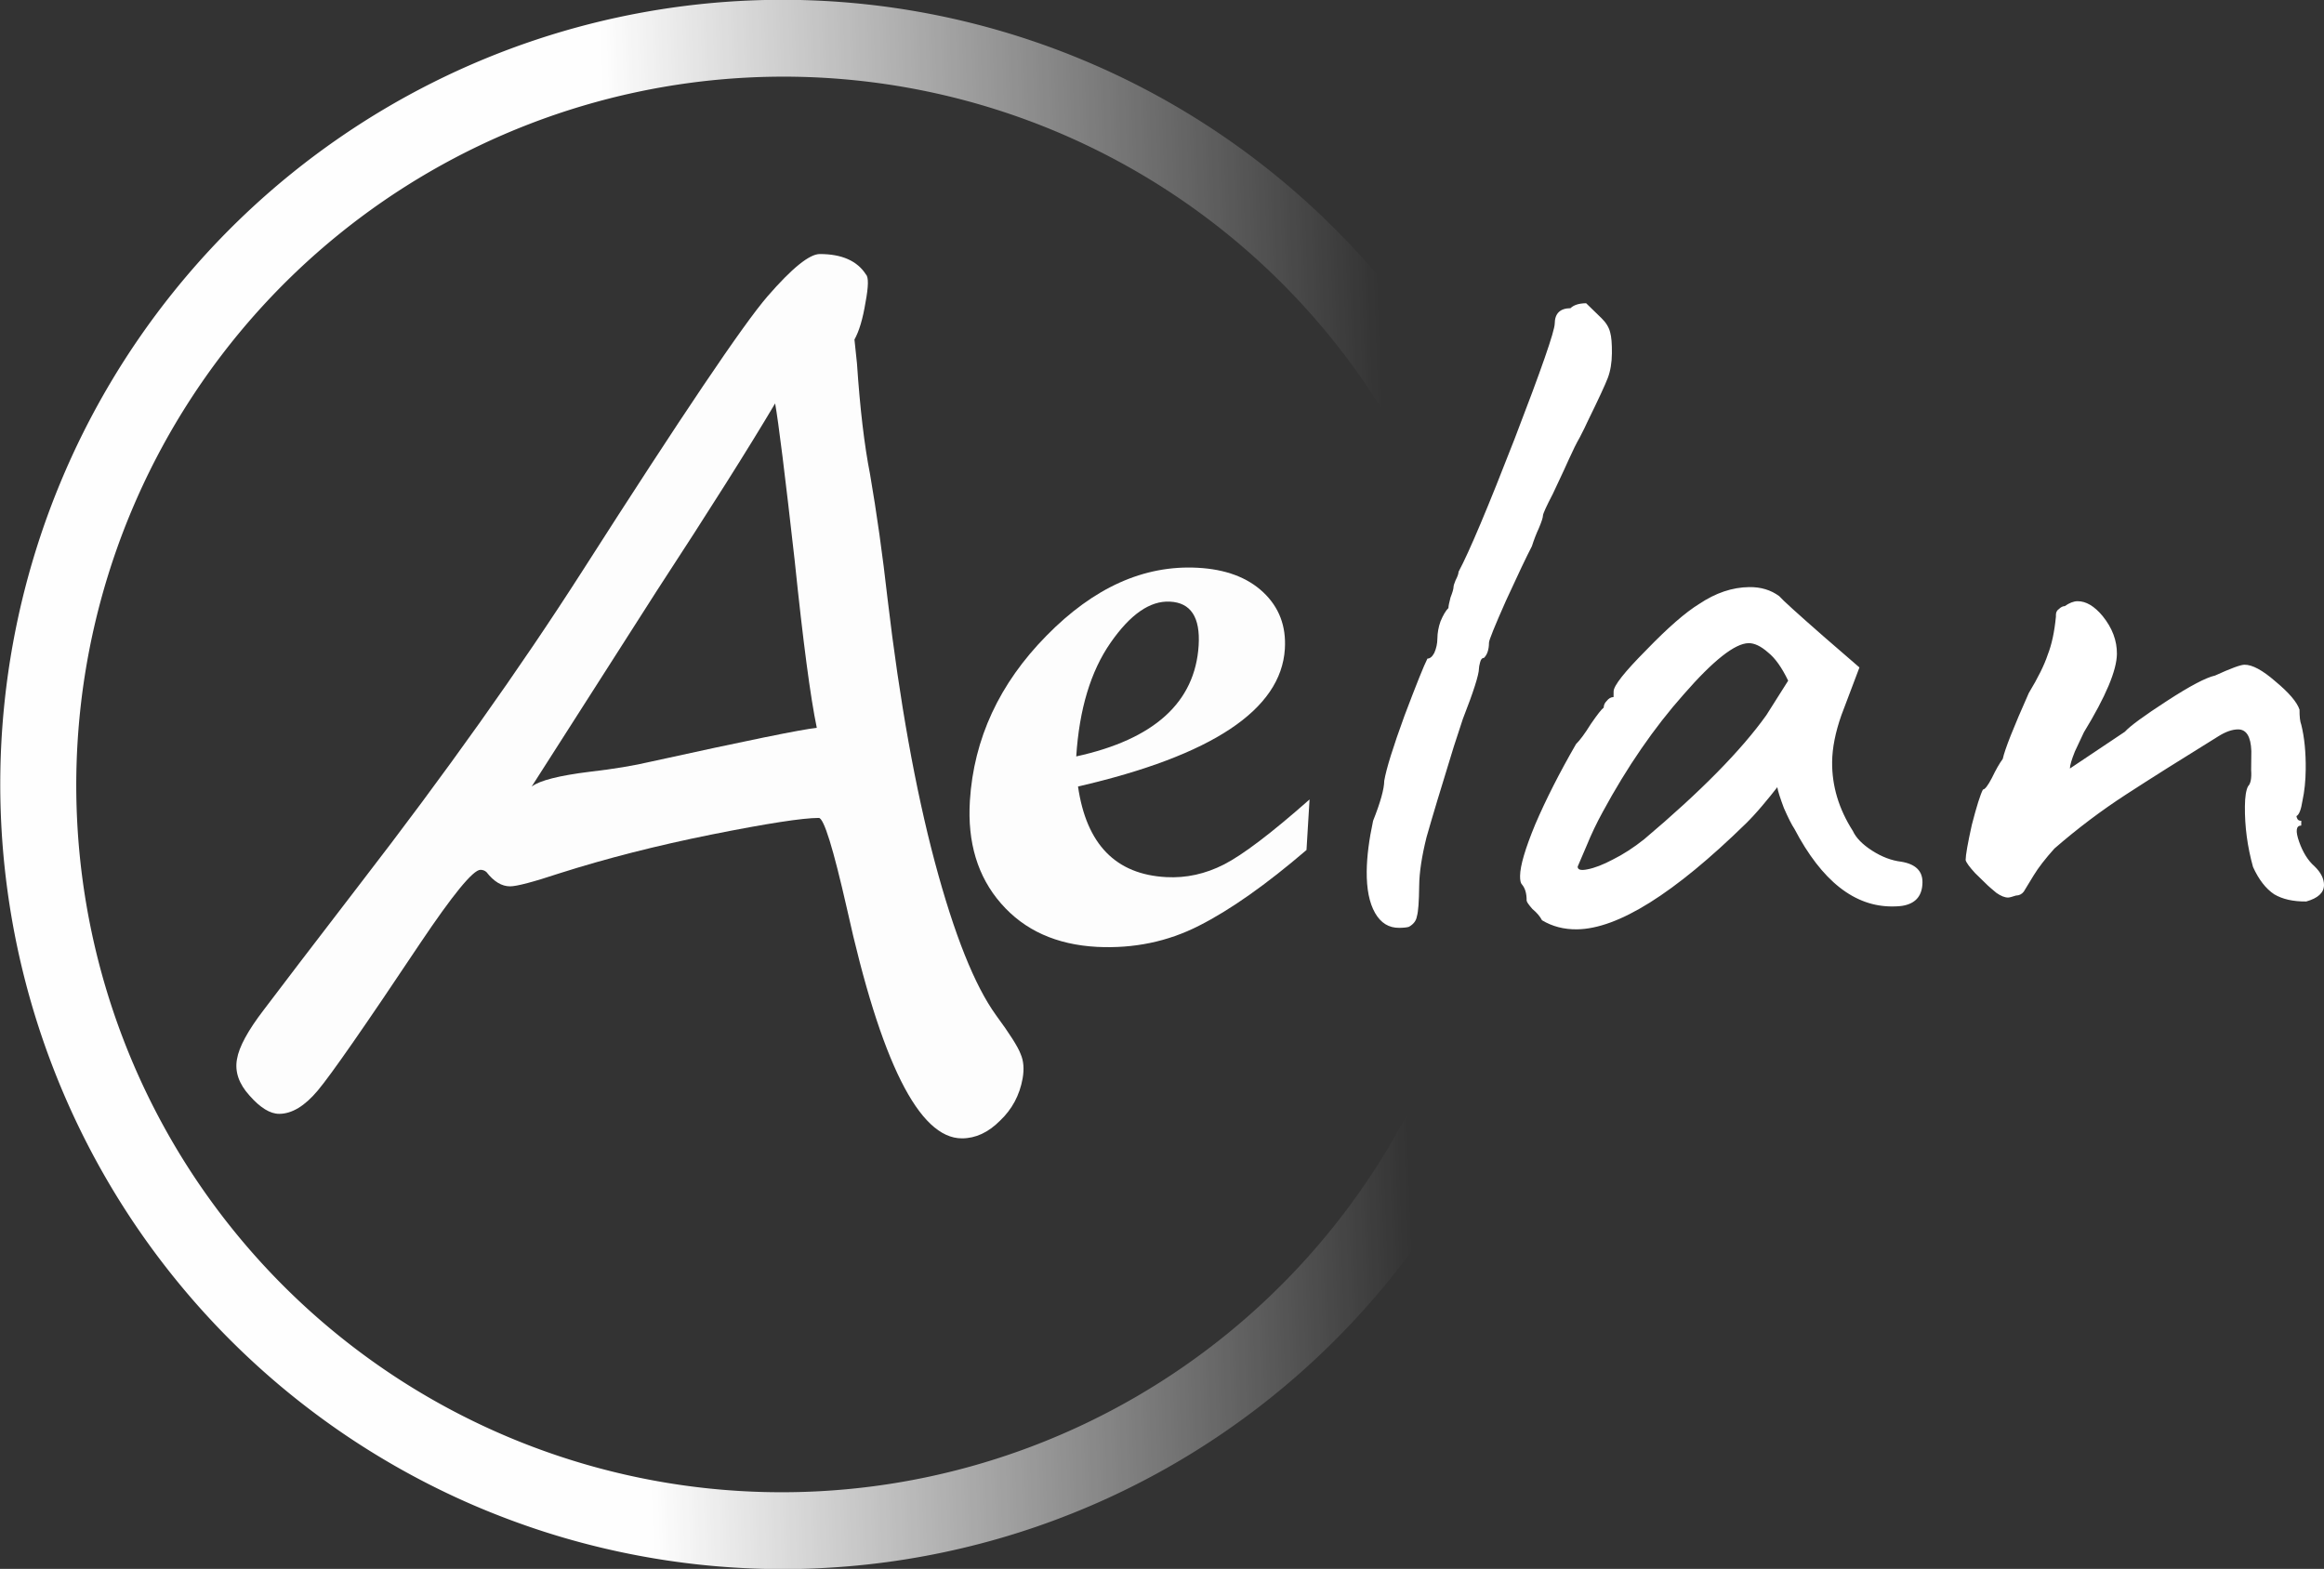
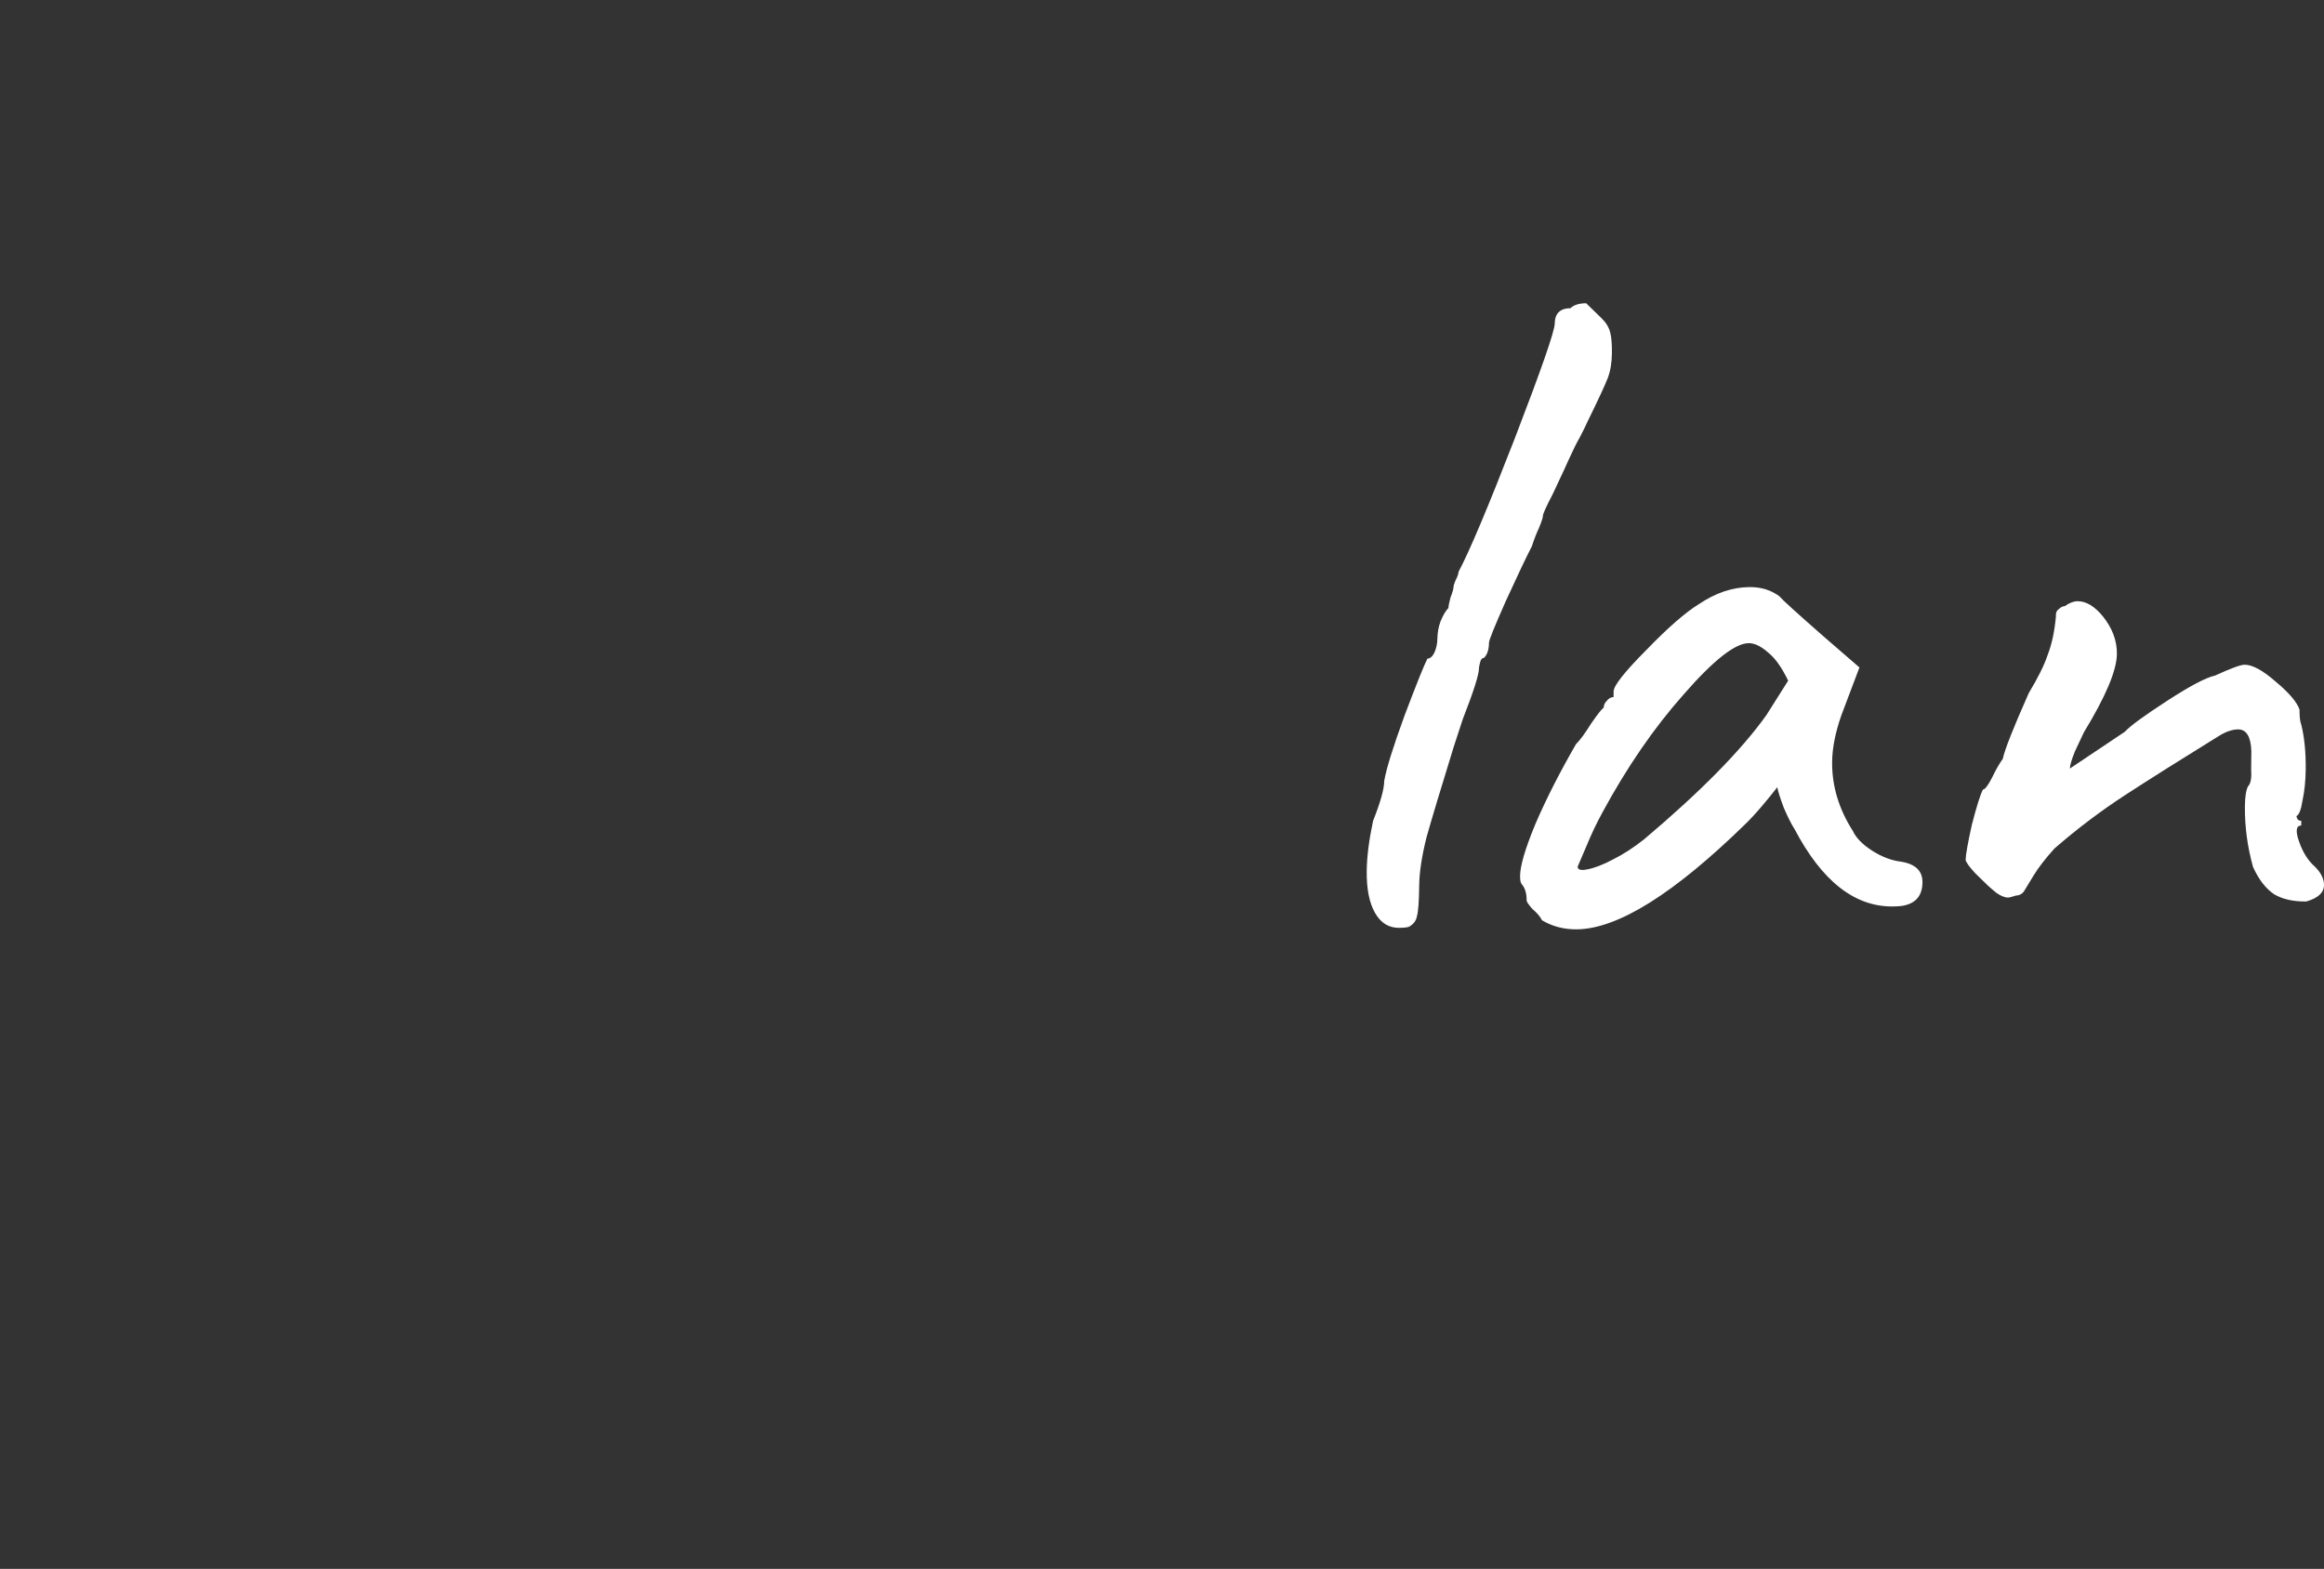
<svg xmlns="http://www.w3.org/2000/svg" width="593.726" height="400.857" viewBox="0 0 157.09 106.06">
  <rect x="0" y="0" width="157.09" height="106.06" fill="#333333" stroke="none" />
  <defs>
    <linearGradient id="a" x1="19.9" x2="125.94" y1="217.09" y2="217.09" gradientTransform="rotate(-2 -2179.9 -274.81)" gradientUnits="userSpaceOnUse">
      <stop offset=".4" stop-color="#fff" />
      <stop offset=".891" stop-color="#fff" stop-opacity="0" />
    </linearGradient>
  </defs>
-   <path fill="url(#a)" d="M101.83 86.784a53.043 52.881 88 0 0-7.424-1.35 53.043 52.881 88 0 0-7.54-.277 53.043 52.881 88 0 0-7.503.802 53.043 52.881 88 0 0-7.312 1.865 53.043 52.881 88 0 0-6.973 2.89 53.043 52.881 88 0 0-6.49 3.856 53.043 52.881 88 0 0-5.88 4.743 53.043 52.881 88 0 0-5.144 5.535 53.043 52.881 88 0 0-4.308 6.212 53.043 52.881 88 0 0-3.381 6.765 53.043 52.881 88 0 0-2.388 7.178 53.043 52.881 88 0 0-1.345 7.447 53.043 52.881 88 0 0-.274 7.563 53.043 52.881 88 0 0 .154 2.6 53.043 52.881 88 0 0 .282 2.587 53.043 52.881 88 0 0 .407 2.572 53.043 52.881 88 0 0 .533 2.548 53.043 52.881 88 0 0 .657 2.518 53.043 52.881 88 0 0 .78 2.484 53.043 52.881 88 0 0 .9 2.442 53.043 52.881 88 0 0 1.018 2.395 53.043 52.881 88 0 0 1.134 2.342 53.043 52.881 88 0 0 1.248 2.284 53.043 52.881 88 0 0 1.357 2.219 53.043 52.881 88 0 0 1.465 2.15 53.043 52.881 88 0 0 1.568 2.075 53.043 52.881 88 0 0 1.667 1.995 53.043 52.881 88 0 0 1.763 1.911 53.043 52.881 88 0 0 1.855 1.822 53.043 52.881 88 0 0 1.941 1.729 53.043 52.881 88 0 0 2.024 1.63 53.043 52.881 88 0 0 2.1 1.53 53.043 52.881 88 0 0 2.174 1.424 53.043 52.881 88 0 0 2.24 1.315 53.043 52.881 88 0 0 2.301 1.204 53.043 52.881 88 0 0 2.358 1.09 53.043 52.881 88 0 0 2.409.97 53.043 52.881 88 0 0 2.452.853 53.043 52.881 88 0 0 2.492.73 53.043 52.881 88 0 0 2.524.606 53.043 52.881 88 0 0 2.551.482 53.043 52.881 88 0 0 2.571.356 53.043 52.881 88 0 0 2.586.228 53.043 52.881 88 0 0 2.594.101 53.043 52.881 88 0 0 2.595-.026 53.043 52.881 88 0 0 2.59-.155 53.043 52.881 88 0 0 2.581-.281 53.043 52.881 88 0 0 2.563-.409 53.043 52.881 88 0 0 2.54-.534 53.043 52.881 88 0 0 2.512-.658 53.043 52.881 88 0 0 2.476-.781 53.043 52.881 88 0 0 2.434-.903 53.043 52.881 88 0 0 2.388-1.02 53.043 52.881 88 0 0 2.334-1.138 53.043 52.881 88 0 0 2.276-1.25 53.043 52.881 88 0 0 2.212-1.362 53.043 52.881 88 0 0 2.143-1.469 53.043 52.881 88 0 0 2.069-1.572 53.043 52.881 88 0 0 1.989-1.672 53.043 52.881 88 0 0 1.905-1.768 53.043 52.881 88 0 0 1.816-1.86 53.043 52.881 88 0 0 1.723-1.947 53.043 52.881 88 0 0 1.625-2.029 53.043 52.881 88 0 0 1.525-2.107 53.043 52.881 88 0 0 1.419-2.18 53.043 52.881 88 0 0 1.31-2.246 53.043 52.881 88 0 0 1.2-2.309 53.043 52.881 88 0 0 1.085-2.364 53.043 52.881 88 0 0 .969-2.416 53.043 52.881 88 0 0 .848-2.46 53.043 52.881 88 0 0 .728-2.499 53.043 52.881 88 0 0 .604-2.532 53.043 52.881 88 0 0 .48-2.558 53.043 52.881 88 0 0 .354-2.58 53.043 52.881 88 0 0 .227-2.593 53.043 52.881 88 0 0 .1-2.601 53.043 52.881 88 0 0-.027-2.604 53.043 52.881 88 0 0-.801-7.525 53.043 52.881 88 0 0-1.861-7.335 53.043 52.881 88 0 0-2.883-6.994 53.043 52.881 88 0 0-3.845-6.513 53.043 52.881 88 0 0-4.73-5.897 53.043 52.881 88 0 0-5.52-5.162 53.043 52.881 88 0 0-6.194-4.322 53.043 52.881 88 0 0-6.745-3.393 53.043 52.881 88 0 0-7.157-2.397m-.727 5.158a47.736 47.856 15 0 1 7.06 2.502 47.736 47.856 15 0 1 6.582 3.579 47.736 47.856 15 0 1 5.94 4.567 47.736 47.856 15 0 1 5.154 5.443 47.736 47.856 15 0 1 4.24 6.185 47.736 47.856 15 0 1 3.221 6.774 47.736 47.856 15 0 1 2.123 7.198 47.736 47.856 15 0 1 .973 7.443 47.736 47.856 15 0 1-.2 7.506 47.736 47.856 15 0 1-1.37 7.384 47.736 47.856 15 0 1-2.506 7.079 47.736 47.856 15 0 1-3.579 6.6 47.736 47.856 15 0 1-4.564 5.96 47.736 47.856 15 0 1-5.437 5.172 47.736 47.856 15 0 1-6.177 4.256 47.736 47.856 15 0 1-6.765 3.237 47.736 47.856 15 0 1-7.184 2.137 47.736 47.856 15 0 1-7.429.985 47.736 47.856 15 0 1-7.489-.192 47.736 47.856 15 0 1-7.366-1.364 47.736 47.856 15 0 1-7.06-2.502 47.736 47.856 15 0 1-6.582-3.578 47.736 47.856 15 0 1-5.94-4.567 47.736 47.856 15 0 1-5.154-5.443 47.736 47.856 15 0 1-4.24-6.185 47.736 47.856 15 0 1-3.22-6.775 47.736 47.856 15 0 1-2.124-7.198 47.736 47.856 15 0 1-.973-7.443 47.736 47.856 15 0 1 .2-7.506 47.736 47.856 15 0 1 1.37-7.383 47.736 47.856 15 0 1 2.506-7.08 47.736 47.856 15 0 1 3.579-6.6 47.736 47.856 15 0 1 4.564-5.96 47.736 47.856 15 0 1 5.438-5.171 47.736 47.856 15 0 1 6.177-4.257 47.736 47.856 15 0 1 6.764-3.236 47.736 47.856 15 0 1 7.185-2.137 47.736 47.856 15 0 1 7.428-.985 47.736 47.856 15 0 1 7.49.192 47.736 47.856 15 0 1 7.365 1.363" opacity=".996" transform="translate(-35.818 -85.138)" />
  <g fill="#fff">
-     <path d="M58.537 18.56q.272.27-.034 1.889-.271 1.657-.746 2.505l.17 1.619q.305 4.548.882 7.477.678 3.932 1.187 8.442 1.222 10.368 3.19 17.769 1.968 7.362 4.14 10.368 1.39 1.889 1.662 2.621.306.694.136 1.657-.305 1.696-1.527 2.853-1.188 1.195-2.579 1.195-4.343 0-7.77-15.533-1.391-6.129-1.9-6.129-1.63 0-7.228 1.118-5.565 1.118-10.282 2.62-2.68.887-3.359.887-.848 0-1.595-.963-.17-.154-.407-.154-.746 0-4.106 5.01-5.53 8.287-6.888 9.906-1.323 1.58-2.613 1.58-.916 0-2.002-1.233-1.085-1.195-.848-2.467.204-1.233 1.798-3.314 1.595-2.12 6.481-8.48 8.721-11.293 15.066-21.2 10.078-15.764 12.522-18.578 2.477-2.852 3.528-2.852 2.24 0 3.122 1.387m-3.325 30.643q-.645-3.084-1.493-11.293-.984-8.75-1.324-10.639-2.646 4.472-8.007 12.681l-8.45 13.22q.815-.616 3.937-1.002 2.375-.27 4.173-.693 9.637-2.12 11.164-2.275z" aria-label="A" opacity=".992" />
-     <path d="M88.312 57.462c-2.726 2.336-5.15 4.05-7.27 5.12-2.116 1.08-4.415 1.55-6.883 1.429-2.752-.145-4.917-1.12-6.497-2.938-1.579-1.806-2.277-4.126-2.103-6.938.264-4.197 1.99-7.926 5.183-11.166 3.19-3.25 6.585-4.778 10.208-4.587 1.882.099 3.368.647 4.44 1.658s1.555 2.285 1.46 3.83q-.387 6.165-13.982 9.299c.569 3.912 2.555 5.952 5.98 6.126 1.327.07 2.625-.212 3.89-.857 1.257-.643 3.188-2.102 5.781-4.393zm-15.564-6.327c5.272-1.153 8.033-3.654 8.274-7.5.117-1.906-.53-2.897-1.944-2.963-1.338-.069-2.674.852-4.015 2.785-1.342 1.934-2.11 4.492-2.315 7.678" opacity=".992" />
    <path d="M104.232 62.212q-.194-.383-.65-.763-.391-.445-.39-.573.007-.707-.318-1.088-.13-.127-.125-.577.01-1.027 1.024-3.48 1.08-2.519 2.758-5.43.4-.39 1.003-1.36.669-.972.868-1.103.003-.257.202-.452.2-.26.464-.263l.004-.385q.006-.578 2.203-2.789 2.198-2.275 3.59-3.127 1.659-1.112 3.372-1.133 1.186-.015 2.035.617.326.381 3.002 2.725l2.415 2.09-1.22 3.226q-.611 1.742-.626 3.155-.026 2.44 1.4 4.671.322.703 1.303 1.333.982.63 1.968.747 1.447.239 1.435 1.395-.014 1.285-1.202 1.556-.264.068-.791.074-3.887.048-6.664-5.249-.26-.382-.71-1.404-.384-1.023-.446-1.408-.4.52-1.001 1.233t-1.133 1.234q-7.255 7.09-11.405 7.141-1.318.016-2.365-.613m2.41-3.626q-.003.32.656.184.727-.137 1.72-.663 1.06-.527 2.123-1.375 5.715-4.823 8.256-8.387l1.474-2.33q-.645-1.341-1.363-1.91-.718-.634-1.311-.626-1.384.017-4.384 3.458-3 3.376-5.486 7.967-.604 1.1-1.077 2.261-.473 1.098-.608 1.42m49.25 2.357q-1.318.016-2.169-.487-.85-.568-1.43-1.845-.57-2.048-.549-4.104.01-.964.212-1.351.266-.26.21-1.095.008-.9.013-1.284-.05-1.477-.907-1.467-.593.007-1.322.466-3.713 2.294-6.234 3.93t-4.847 3.657q-.933 1.039-1.403 1.815-.469.777-.67 1.1-.2.26-.53.264-.396.133-.528.135-.33.004-.787-.312-.457-.38-.588-.506l-.847-.825q-.586-.635-.65-.891.005-.514.42-2.382.482-1.868.75-2.385.198-.002.602-.778.404-.84.738-1.294.208-.966 1.76-4.453.938-1.553 1.278-2.585.407-1.033.555-2.576v-.128q.004-.257.202-.388.2-.195.398-.198.464-.327.86-.331.856-.011 1.701 1.006.976 1.209.962 2.558-.018 1.67-2.23 5.294-.202.452-.607 1.292-.338.839-.341 1.16l3.715-2.486q.533-.585 2.855-2.09 2.32-1.507 3.245-1.71 1.589-.727 1.984-.731.79-.01 2.096 1.13 1.372 1.14 1.627 1.907-.007.706.12 1.026.317 1.28.298 3.015-.012 1.156-.22 2.122-.14.901-.406 1.033 0 .064.064.192.065.127.262.125l-.003.321q-.527.006-.143 1.094.384 1.087 1.037 1.657.652.634.645 1.276-.008.771-1.198 1.107m-60.65 1.71q-.198.067-.66.072-1.054.013-1.636-1.007t-.563-2.82q.016-1.477.431-3.409.745-1.872.754-2.707.21-1.223 1.363-4.384 1.22-3.226 1.556-3.873.264-.003.465-.39.203-.453.208-.967.006-.578.21-1.158.27-.646.537-.906.002-.193.139-.708.203-.517.205-.71.001-.128.136-.45.202-.388.204-.581 1.075-2.004 3.784-8.974 2.709-7.034 2.717-7.805.01-1.028 1.065-1.04.333-.326 1.058-.335l1.043 1.015q.456.444.582.956.127.448.117 1.412-.01.963-.28 1.673-.272.71-1.349 2.907-.202.452-.539 1.098-.335.583-.74 1.487-.135.322-1.078 2.325-.673 1.293-.675 1.486-.002.192-.272.838-.27.581-.474 1.226-.538 1.034-1.752 3.682-1.147 2.584-1.15 2.84-.006.707-.34 1.032-.197.002-.267.325-.068.258-.07.386-.006.642-1.09 3.417l-.612 1.87q-1.296 4.191-1.843 6.125-.482 1.932-.496 3.281-.017 1.606-.153 2.058-.071.45-.535.713" />
  </g>
</svg>